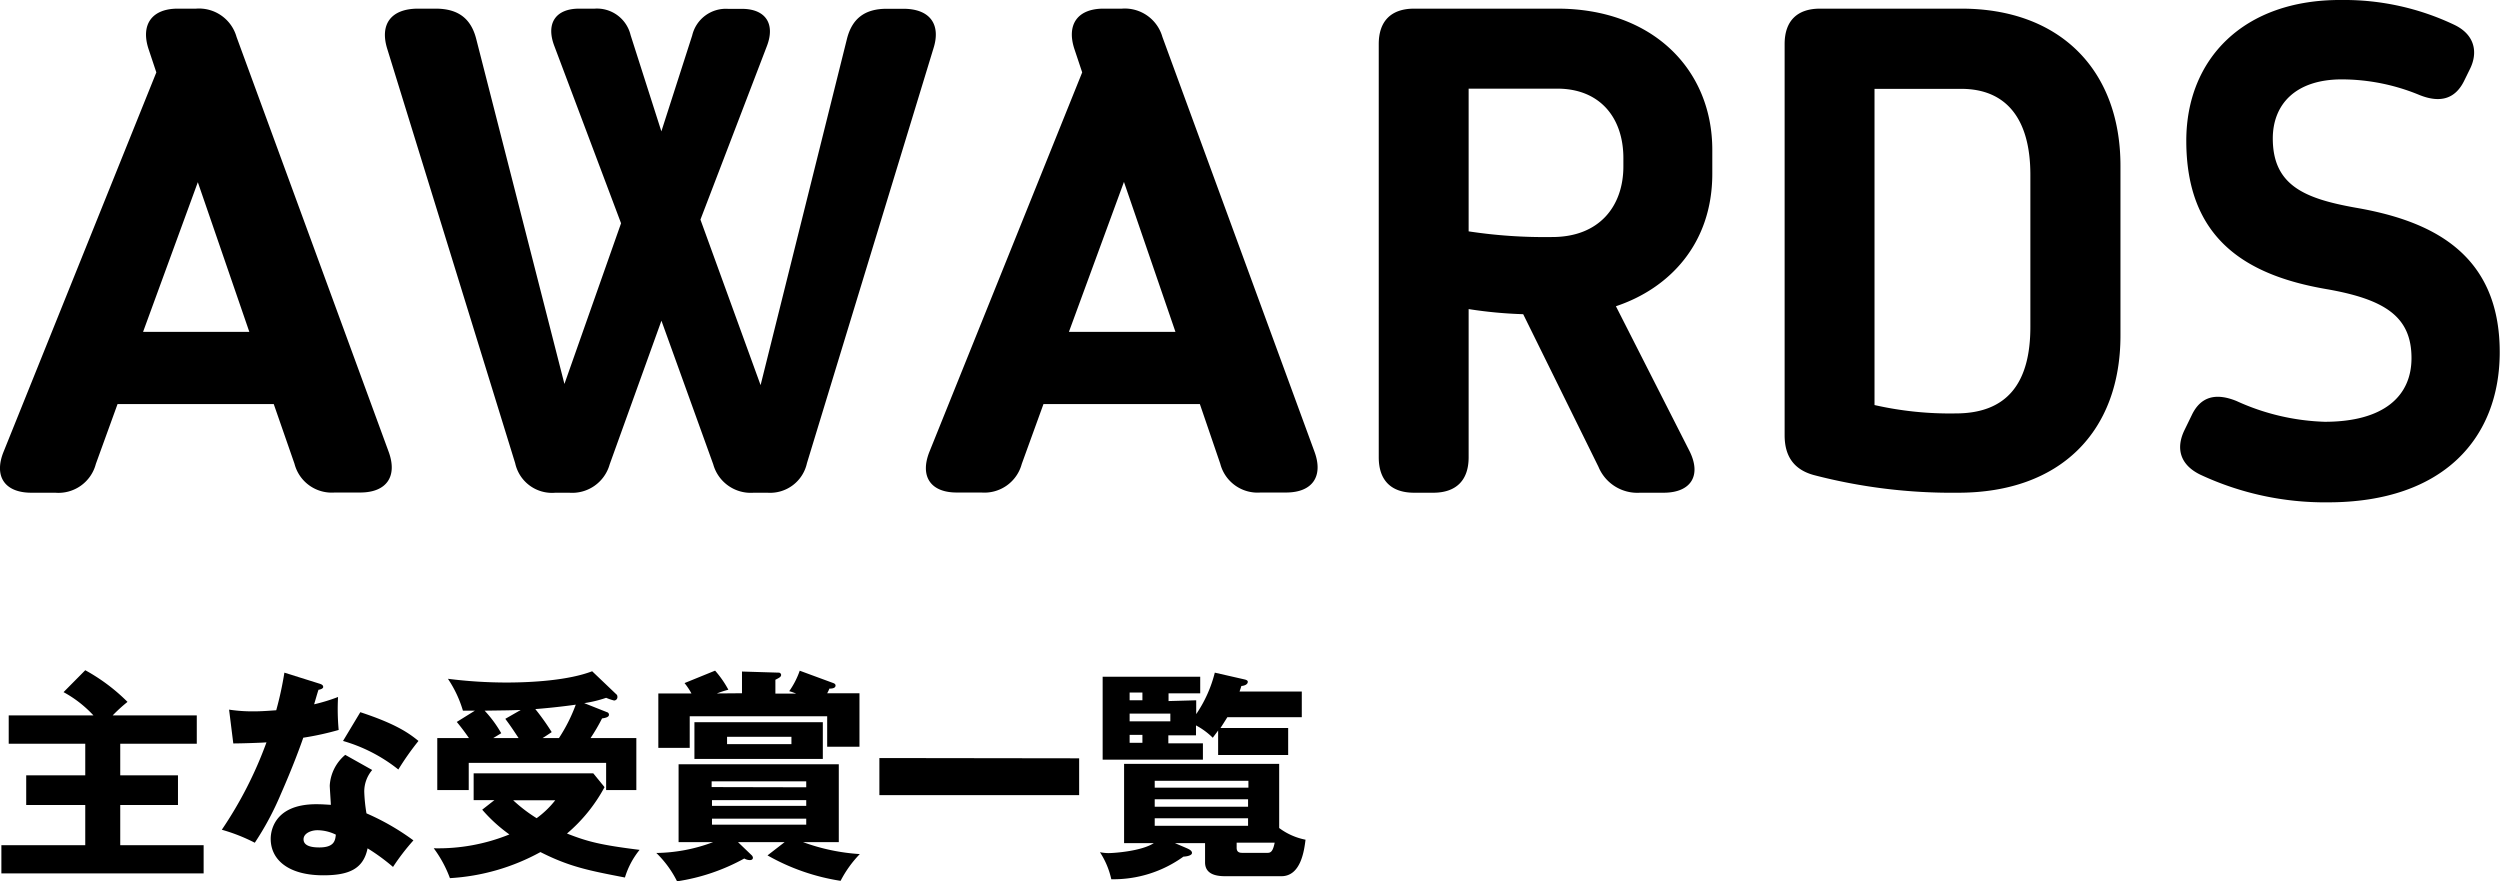
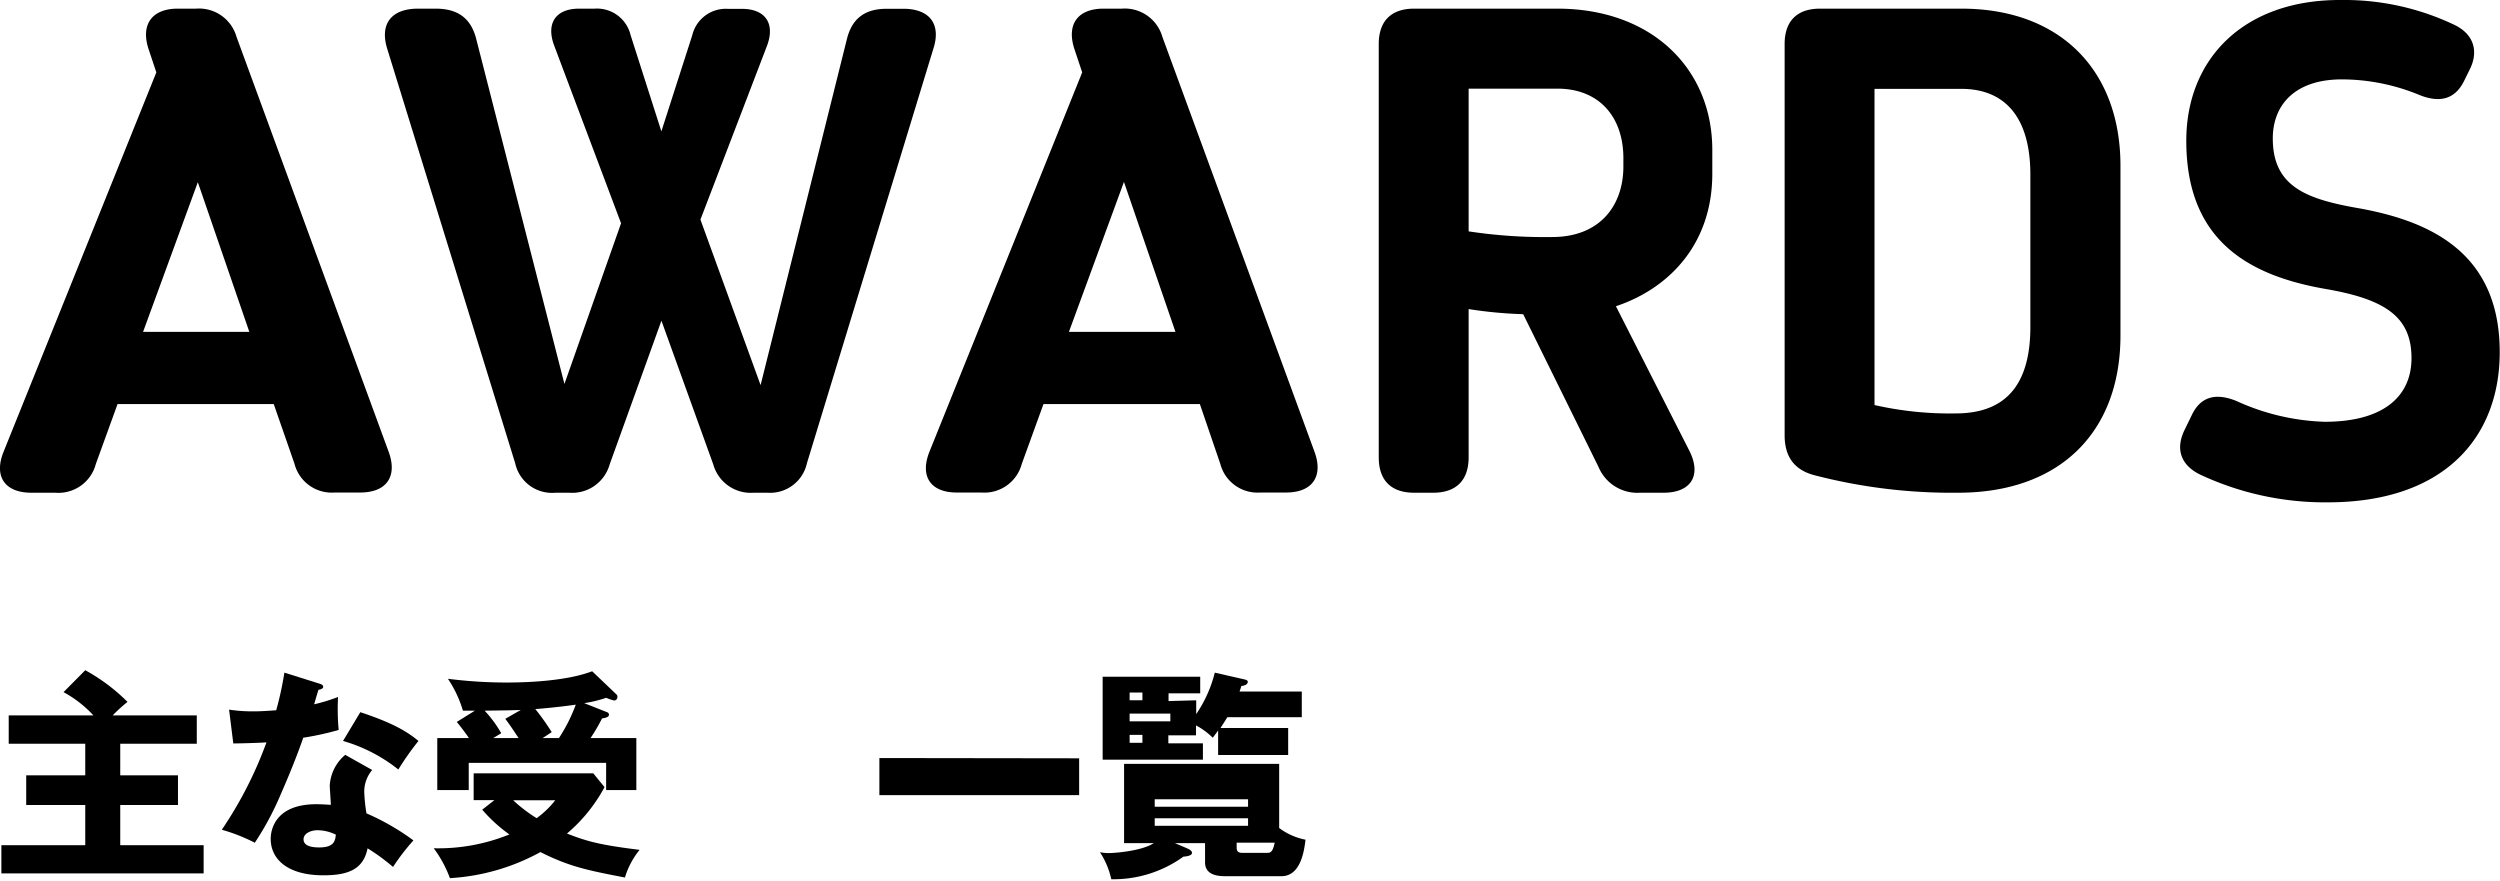
<svg xmlns="http://www.w3.org/2000/svg" viewBox="0 0 361.56 127.46">
  <title>awaards_awards_362x127アセット 1</title>
  <g id="レイヤー_2" data-name="レイヤー 2">
    <g id="レイヤー_1-2" data-name="レイヤー 1">
      <path d="M.52,65.33,22.61,10.47,21.48,7.08C20.32,3.52,22,1.25,25.7,1.25h2.65a5.64,5.64,0,0,1,5.86,4.09l22,60c1.31,3.57-.31,5.89-4.11,5.89H48.41a5.56,5.56,0,0,1-5.82-4.16l-3-8.63H17l-3.14,8.66A5.59,5.59,0,0,1,8,71.26H4.53C.68,71.26-.92,68.89.52,65.33ZM36.06,48,28.61,26.35,20.69,48Z" />
      <path d="M135,7l-18.3,60A5.45,5.45,0,0,1,111,71.26h-2a5.63,5.63,0,0,1-5.85-4.11L95.66,46.38,88.17,67.17a5.63,5.63,0,0,1-5.85,4.09h-2A5.45,5.45,0,0,1,74.51,67L56,7.05c-1.1-3.56.56-5.8,4.48-5.8H63c3.28,0,5.13,1.44,5.88,4.41L81.63,55.53l8.19-23.24L80.15,6.6c-1.21-3.23.21-5.35,3.61-5.35H86A5,5,0,0,1,91.2,5.08L95.65,19l4.46-13.88a5,5,0,0,1,5.18-3.84h2c3.4,0,4.86,2.12,3.63,5.36l-9.62,25.12,8.7,23.94,12.47-50c.73-3,2.58-4.43,5.76-4.43h2.37C134.46,1.25,136.12,3.49,135,7Z" />
      <path d="M134.42,65.33l22.09-54.86-1.13-3.39c-1.16-3.56.48-5.83,4.22-5.83h2.65a5.65,5.65,0,0,1,5.86,4.09l22,60c1.31,3.57-.32,5.89-4.11,5.89H182.3a5.57,5.57,0,0,1-5.82-4.16l-2.95-8.63H150.91l-3.14,8.66a5.59,5.59,0,0,1-5.83,4.13h-3.51C134.58,71.26,133,68.89,134.42,65.33ZM170,48l-7.45-21.69L154.59,48Z" />
      <path d="M233.7,44.29l10.62,20.9c1.8,3.56.26,6.07-3.73,6.07h-3.41a6.08,6.08,0,0,1-6-3.74L220.29,45.44a62.64,62.64,0,0,1-7.89-.74V66.14c0,3.32-1.8,5.12-5.12,5.12h-2.76c-3.33,0-5.12-1.79-5.12-5.12V6.37c0-3.32,1.79-5.12,5.12-5.12h20.7c13.73,0,22.42,8.74,22.42,20.43v3.45C247.64,35.27,241.41,41.72,233.7,44.29Zm1.08-21.41c0-5.89-3.42-10.06-9.56-10.06H212.4V33.46a72.91,72.91,0,0,0,12.09.82c6.87,0,10.29-4.52,10.29-10.21Z" />
      <path d="M262.3,68.7c-2.89-.8-4.2-2.75-4.2-5.75V6.37c0-3.32,1.79-5.12,5.12-5.12h20.45c14.23,0,23,8.85,23,22.74V48.52c0,13.89-8.67,22.74-23.48,22.74A79,79,0,0,1,262.3,68.7Zm31.34-21.43v-22c0-8.14-3.53-12.42-10-12.42H271.1V58.58a49.1,49.1,0,0,0,11.75,1.21C290.35,59.79,293.64,55.32,293.64,47.27Z" />
      <path d="M323.46,58a33,33,0,0,0,12.75,3c8.51,0,12.55-3.68,12.55-9.21,0-6-3.83-8.52-12.43-10-11.49-2-20.14-7.25-20.14-21.43C316.19,8.53,324.48-.1,338.66,0a37,37,0,0,1,16.25,3.57c3,1.41,3.53,4,2.27,6.48l-.84,1.71c-1.25,2.48-3.34,3.2-6.38,2a29.5,29.5,0,0,0-11.26-2.28c-6.83,0-10,3.72-10,8.55,0,6.84,4.71,8.7,11.94,10,10.53,1.81,20.88,6.29,20.88,20.89,0,12.39-8.09,21.73-24.85,21.73a42.57,42.57,0,0,1-18.45-4c-2.93-1.42-3.57-3.8-2.3-6.43L317,60C318.26,57.38,320.43,56.76,323.46,58Z" />
      <path d="M28.46,103.46v4.1H17.39v4.57h8.35v4.29H17.39v5.82H29.45v4.07H.2v-4.07H12.33v-5.82H3.79v-4.29h8.54v-4.57H1.26v-4.1H13.51a16.76,16.76,0,0,0-4.32-3.36l3.14-3.17a26.92,26.92,0,0,1,6.11,4.58,22.75,22.75,0,0,0-2.14,1.95Z" />
      <path d="M33.13,102.63a22.83,22.83,0,0,0,3.55.25c.93,0,1.89-.06,3.27-.16a49.24,49.24,0,0,0,1.18-5.44l5,1.57c.45.13.61.26.61.51s-.51.39-.67.39c-.1.22-.51,1.69-.64,2.11a25.54,25.54,0,0,0,3.46-1.06,32.93,32.93,0,0,0,.09,4.77,42.1,42.1,0,0,1-5.12,1.12c-.45,1.31-1.53,4.26-3.26,8.19a42.33,42.33,0,0,1-3.75,7A25.63,25.63,0,0,0,32.08,120a57.63,57.63,0,0,0,6.46-12.64c-.74.07-3.81.16-4.8.16Zm20.7,8.73a4.81,4.81,0,0,0-1.15,3.14,23.4,23.4,0,0,0,.32,3.13,34.64,34.64,0,0,1,6.79,3.91,32.28,32.28,0,0,0-2.95,3.84,29,29,0,0,0-3.68-2.69c-.61,3-2.72,3.9-6.4,3.9-5.09,0-7.61-2.27-7.61-5.28,0-.6.12-5,6.59-5,.89,0,1.53.06,2.11.09,0-.22-.16-2.52-.16-2.78a6.25,6.25,0,0,1,2.24-4.45Zm-7.93,8.71c-.9,0-2,.44-2,1.31s.93,1.18,2.27,1.18c2.18,0,2.31-1,2.4-1.85A6.13,6.13,0,0,0,45.9,120.07ZM52.11,103c5.08,1.67,7,3,8.41,4.16a39.53,39.53,0,0,0-2.91,4.13,23,23,0,0,0-8-4.13Z" />
      <path d="M71.5,115.72h-3v-3.88H85.8l1.63,2A23.21,23.21,0,0,1,82,120.55c3,1.18,4.87,1.66,10.5,2.36a11.72,11.72,0,0,0-2.12,4c-5.18-1-8-1.54-12.22-3.68A30.85,30.85,0,0,1,65.07,127a17.21,17.21,0,0,0-2.34-4.32,27.36,27.36,0,0,0,10.94-2,22.16,22.16,0,0,1-3.93-3.58ZM87.79,103a.37.37,0,0,1,.28.38c0,.32-.48.45-1,.52a26.42,26.42,0,0,1-1.66,2.84h6.62v7.52H87.66v-3.93H67.79v3.93H63.24v-7.52h4.58c-.55-.8-1.15-1.6-1.76-2.33l2.62-1.63c-1.21,0-1.34,0-1.73,0a16.76,16.76,0,0,0-2.17-4.61,67.61,67.61,0,0,0,8.45.54c3.77,0,9-.32,12.41-1.63l3.46,3.3a.44.44,0,0,1,.19.38.49.49,0,0,1-.48.55,7.78,7.78,0,0,1-1.15-.39,17.39,17.39,0,0,1-3.17.77Zm-12.48-.32c-1.83.06-2.4.06-5.22.1a17.19,17.19,0,0,1,2.4,3.26l-1.15.7H75c-1.22-1.85-1.35-2-1.92-2.78Zm-1.09,13.06a21.83,21.83,0,0,0,3.39,2.59,13.41,13.41,0,0,0,2.69-2.59Zm6.62-9a23.65,23.65,0,0,0,2.43-4.83c-.44.07-3,.42-5.85.64a34.32,34.32,0,0,1,2.37,3.33c-.87.58-1,.67-1.32.86Z" />
-       <path d="M113.48,121.79h-6.75l2,1.92a.61.61,0,0,1,.16.32c0,.26-.19.36-.45.36a1.66,1.66,0,0,1-.8-.23,29,29,0,0,1-9.72,3.3,15.08,15.08,0,0,0-3-4.1,24.09,24.09,0,0,0,8.22-1.57h-5V110.53h23.17v11.26h-5.18a29.28,29.28,0,0,0,8.22,1.73,16.15,16.15,0,0,0-2.78,3.87A30.91,30.91,0,0,1,111,123.71Zm-6.17-21.53V97.12l5.28.16a.35.35,0,0,1,.38.32c0,.29-.26.42-.83.71v2h3a8.43,8.43,0,0,0-1-.35A11.8,11.8,0,0,0,115.66,97l4.86,1.79c.16.06.32.16.32.35,0,.45-.67.45-.89.45a4.75,4.75,0,0,1-.32.67h4.67V108h-4.67v-4.41H99.75v4.57H95.21v-7.87H100a9.39,9.39,0,0,0-1-1.5l4.42-1.8a14.8,14.8,0,0,1,1.92,2.76,14.57,14.57,0,0,0-1.66.54ZM119,104.45v5.31H100.43v-5.31Zm-2.4,9.41V113H102.92v.83Zm-13.63,1.86v.83h13.63v-.83Zm0,2.68v.87h13.63v-.87Zm2.18-11.84v1.06h9.31v-1.06Z" />
      <path d="M156.07,109.67V115H127.18v-5.37Z" />
-       <path d="M177.35,126.72c-.89,0-3.07,0-3.07-2v-2.78h-4.35l1.73.74c.25.12.73.32.73.67s-.64.51-1.24.54a17.29,17.29,0,0,1-10.43,3.27,11.76,11.76,0,0,0-1.64-3.91,6.88,6.88,0,0,0,1.19.13c.92,0,4.83-.29,6.59-1.44h-4.29V110.47H185v9.28a9.31,9.31,0,0,0,3.81,1.69c-.19,1.57-.68,5.28-3.49,5.28ZM173,101.28v2a18.72,18.72,0,0,0,2.69-6l4.38,1c.23.07.39.16.39.32,0,.39-.48.58-.93.61-.07.26-.19.58-.26.8h9v3.71H177.51c-.19.29-.41.67-1,1.57h9.79v3.9H176.17v-3.55c-.16.26-.58.77-.77,1.06a10.35,10.35,0,0,0-2.43-1.79v1.44h-4v1.15h5v2.37H159.47v-12h14.11v2.4H169v1.12Zm-7.78,0v-1.12h-1.85v1.12Zm-1.85,1.92v1.12h5.89V103.2Zm0,3.08v1.15h1.85v-1.15Zm17.18,7.64v-1H167v1ZM167,115.59v1.08h13.5v-1.08Zm0,2.75v1.09h13.5v-1.09Zm16.35,5c.51,0,.77-.35,1-1.47h-5.5v.74c0,.41.16.73.77.73Z" />
+       <path d="M177.35,126.72c-.89,0-3.07,0-3.07-2v-2.78h-4.35l1.73.74c.25.12.73.32.73.67s-.64.51-1.24.54a17.29,17.29,0,0,1-10.43,3.27,11.76,11.76,0,0,0-1.64-3.91,6.88,6.88,0,0,0,1.19.13c.92,0,4.83-.29,6.59-1.44h-4.29V110.47H185v9.28a9.31,9.31,0,0,0,3.81,1.69c-.19,1.57-.68,5.28-3.49,5.28ZM173,101.28v2a18.72,18.72,0,0,0,2.69-6l4.38,1c.23.07.39.16.39.32,0,.39-.48.58-.93.61-.07.26-.19.58-.26.8h9v3.71H177.51c-.19.29-.41.67-1,1.57h9.79v3.9H176.17v-3.55c-.16.26-.58.77-.77,1.06a10.35,10.35,0,0,0-2.43-1.79v1.44h-4v1.15h5v2.37H159.47v-12h14.11v2.4H169v1.12Zm-7.78,0v-1.12h-1.85v1.12Zm-1.85,1.92v1.12h5.89V103.2Zm0,3.08v1.15h1.85v-1.15Zv-1H167v1ZM167,115.59v1.08h13.5v-1.08Zm0,2.75v1.09h13.5v-1.09Zm16.35,5c.51,0,.77-.35,1-1.47h-5.5v.74c0,.41.16.73.77.73Z" />
    </g>
  </g>
</svg>